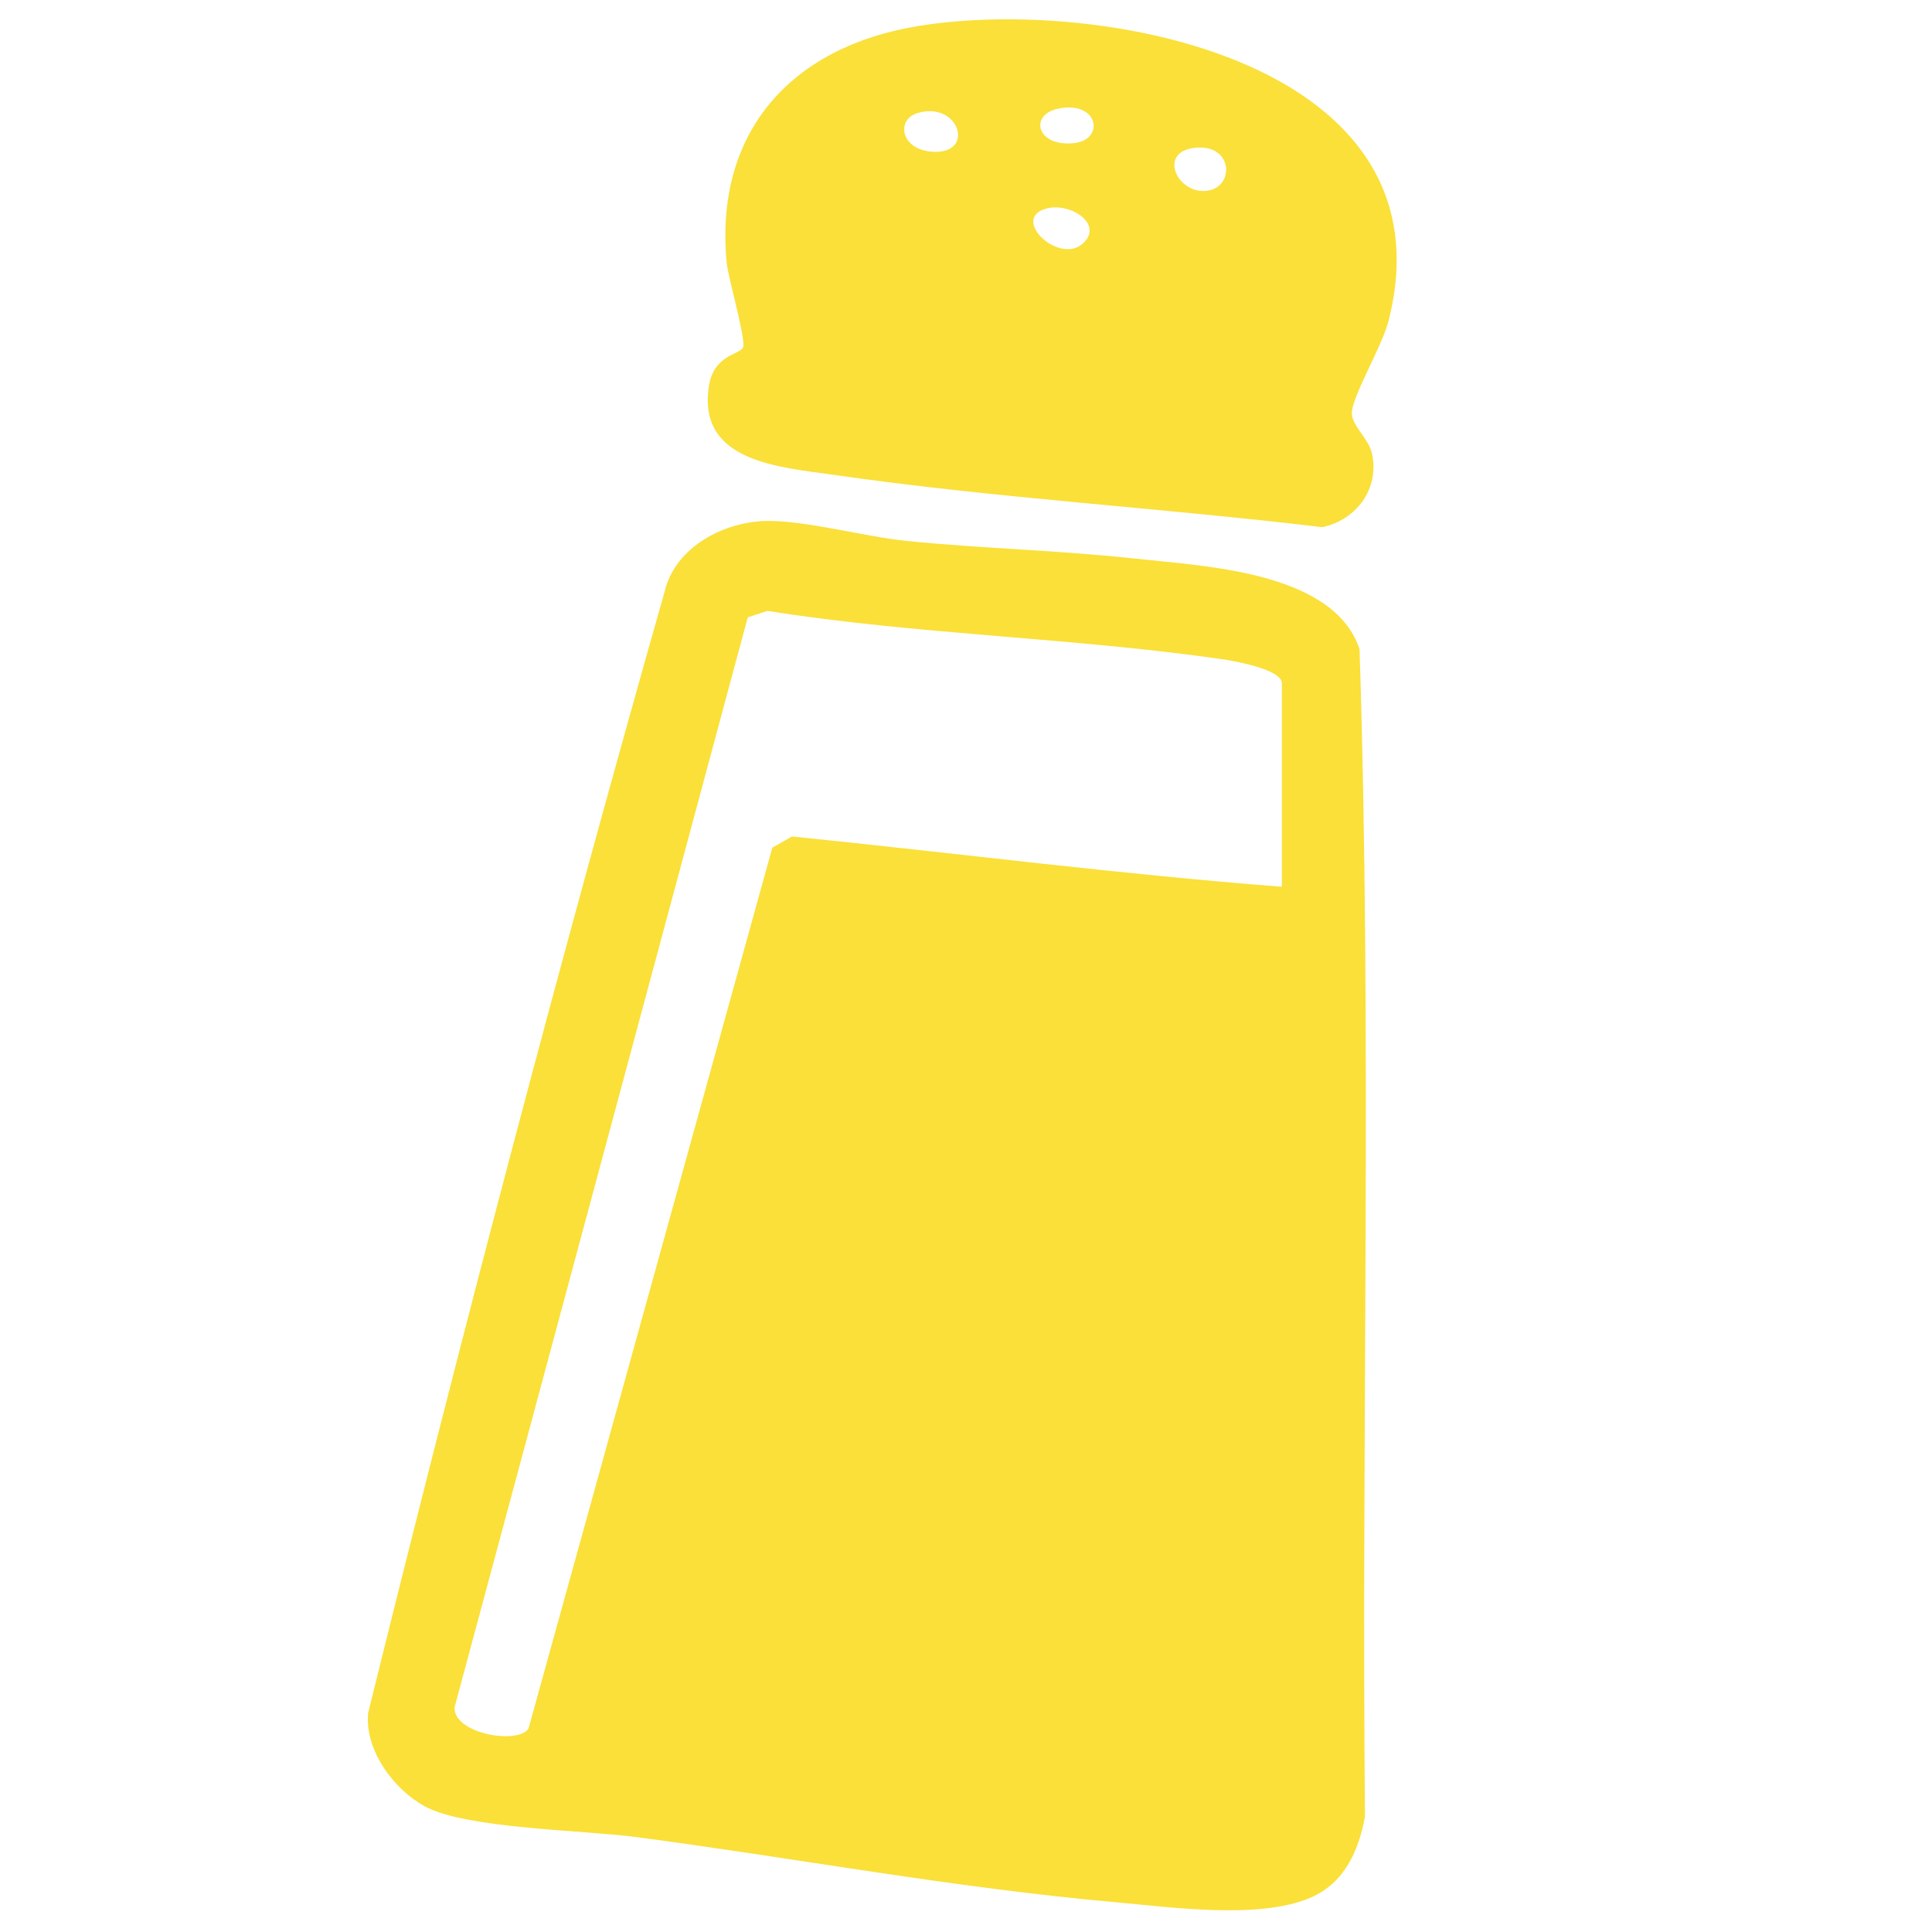
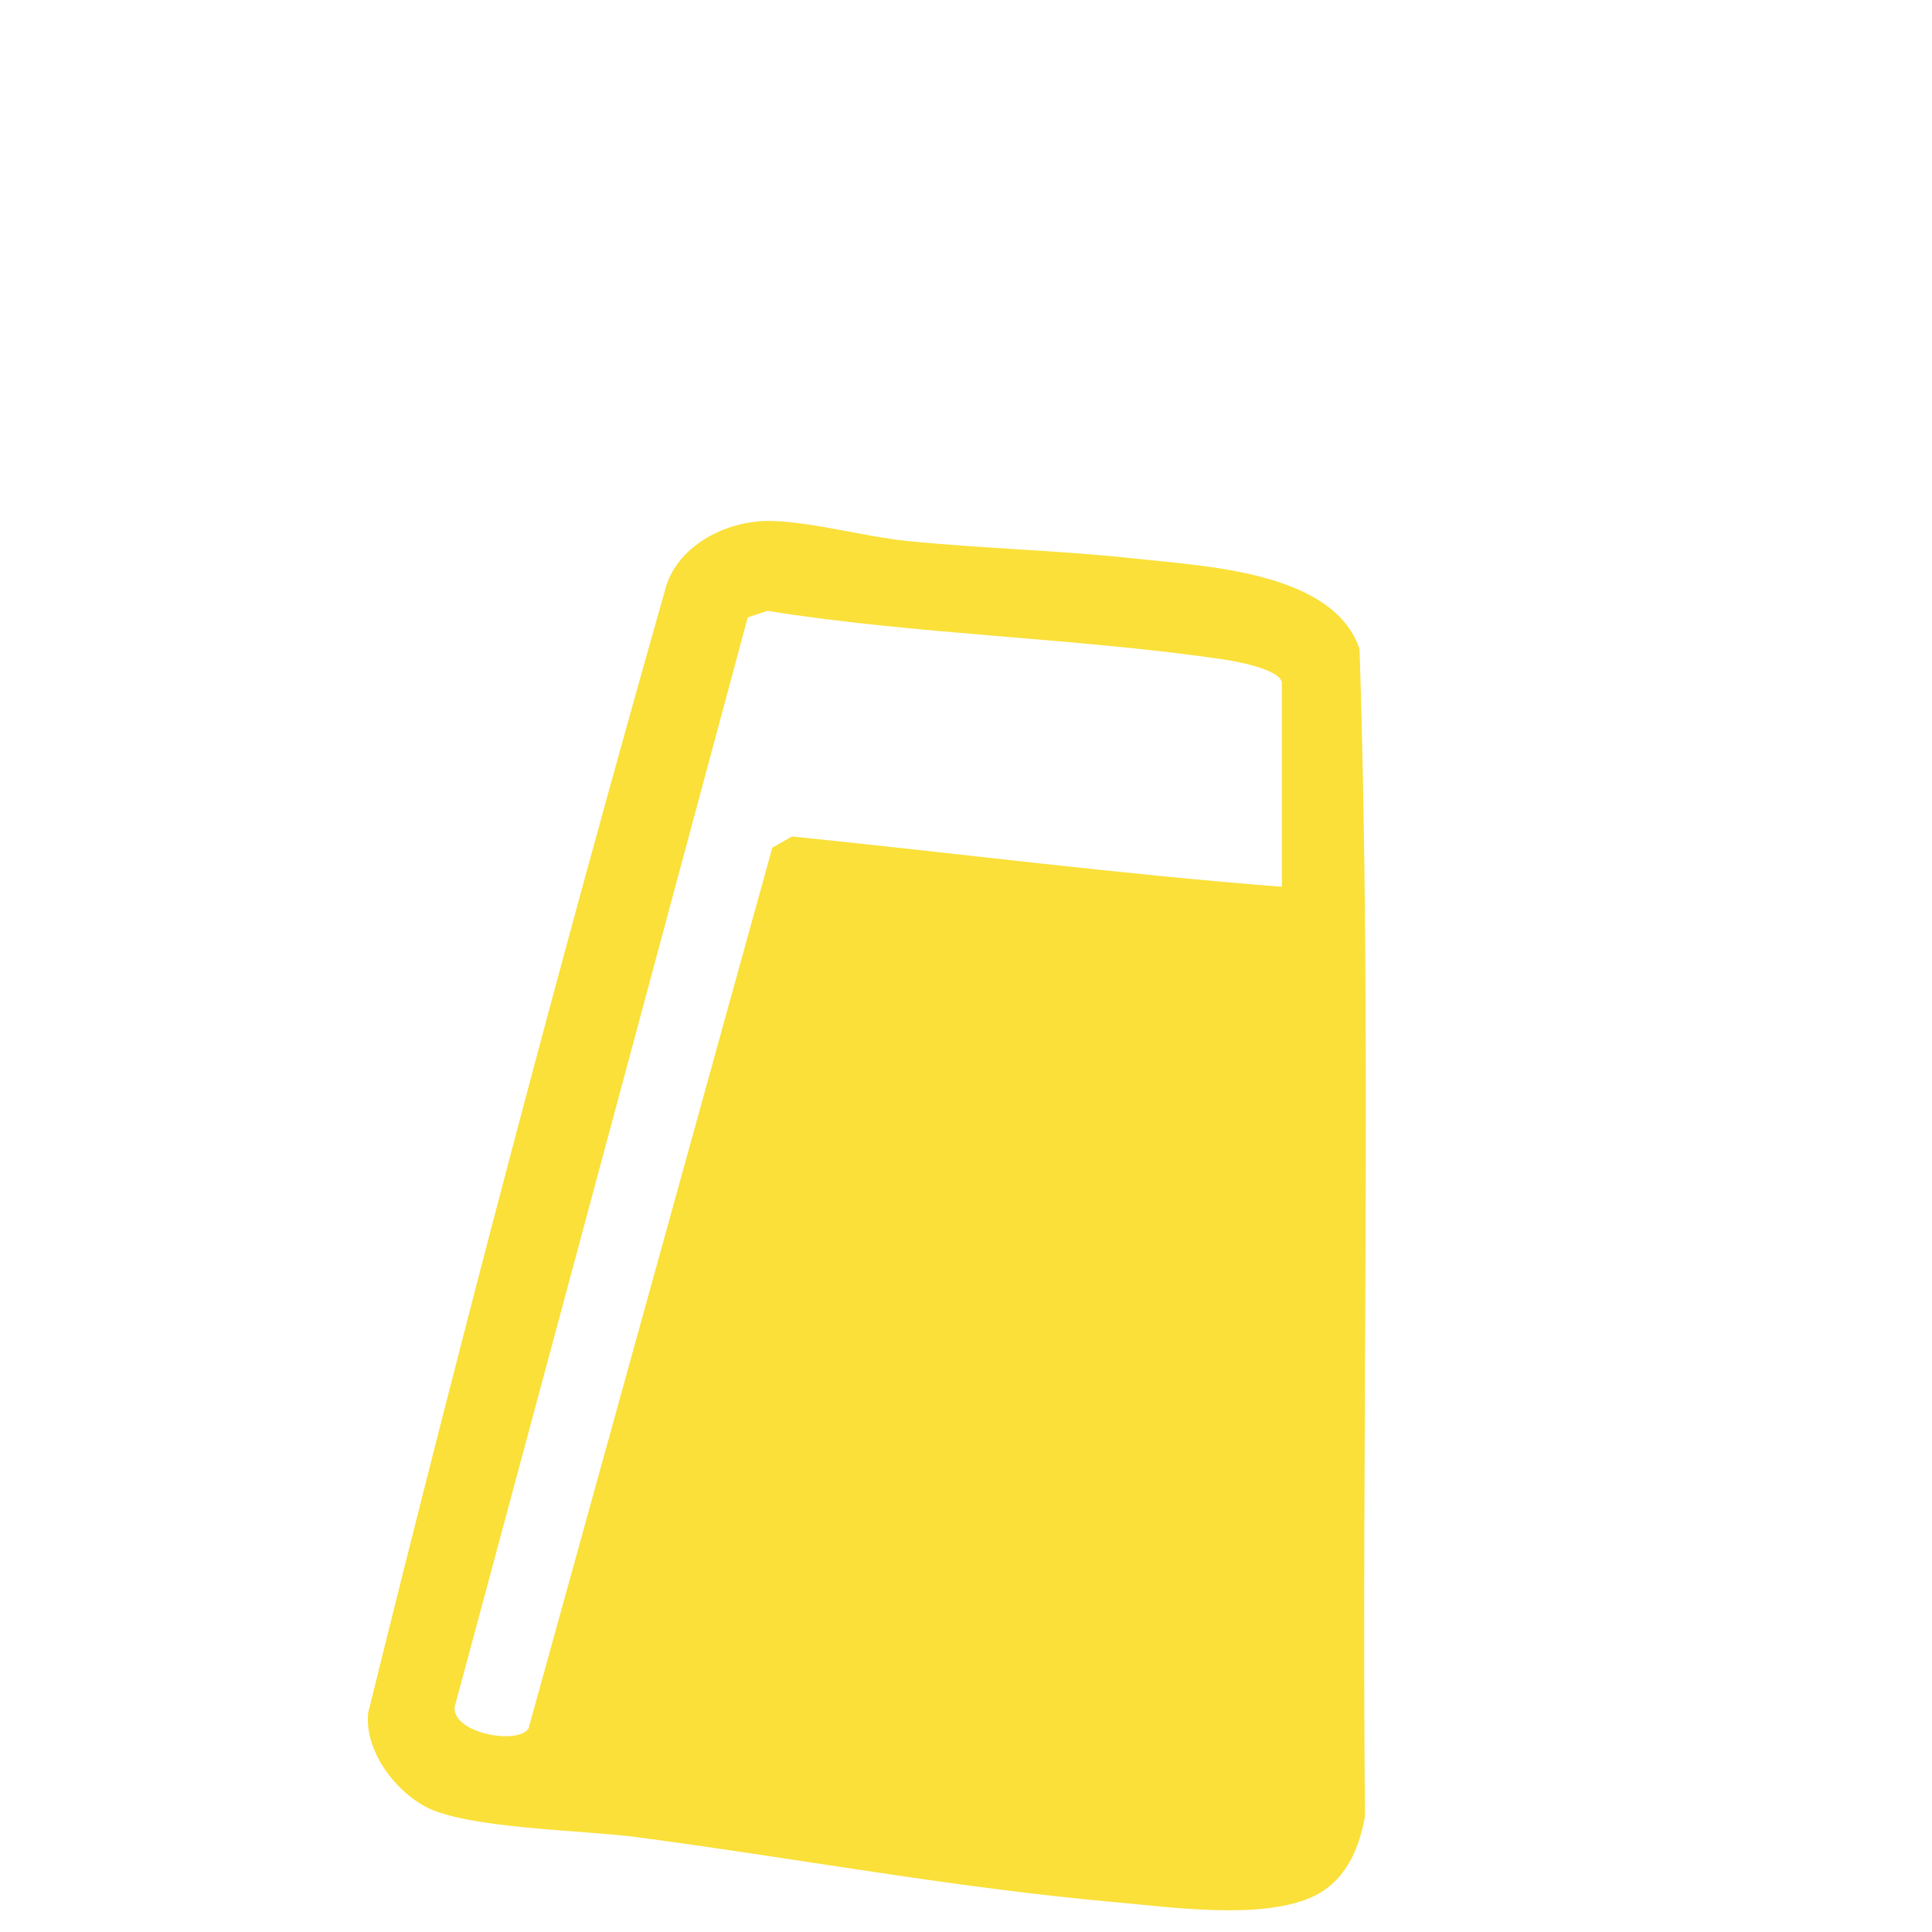
<svg xmlns="http://www.w3.org/2000/svg" id="Layer_1" version="1.1" viewBox="0 0 800 800">
  <defs>
    <style>
      .st0 {
        fill: #fae039;
      }
    </style>
  </defs>
  <path class="st0" d="M562.98,268.86c-10.67-32.26-64.21-34.39-92.91-37.55-31.21-3.44-62.93-4.15-94.2-7.27-17.63-1.76-41.17-8.33-57.7-8.33-17.95,0-38.54,10.61-42.93,29.15-43.73,154.04-84.42,308.92-122.8,464.43-1.55,15.42,10.74,31.9,23.71,38.81,17.14,9.13,65.01,9.66,87.09,12.57,65.8,8.66,131.65,21.01,197.77,26.91,23.51,2.1,60.26,7.38,81.57-1.76,14.03-6.02,19.96-19.21,22.62-33.55-1.49-161.02,2.95-322.85-2.24-483.4ZM530.79,367.19c-67.73-5.24-135.24-13.97-202.84-20.82l-8.15,4.63-100.95,364.72c-4.09,6.77-31.07,2.3-30.64-8.71l121.41-451.36,8.16-2.7c61.96,9.86,126.69,11.07,188.53,20.05,4.57.66,24.49,4.13,24.49,9.94v84.26Z" />
-   <path class="st0" d="M380.06,10.8c-52.08,8.54-84.3,43.46-79.17,97.96.58,6.15,8.29,32.58,6.73,35.23-1.73,2.95-12.05,3.04-14.07,15.84-4.97,31.51,29.26,33.57,51.75,36.81,66.96,9.64,135.06,13.61,202.22,21.65,14.15-2.99,23.83-15.98,20.56-30.59-1.39-6.21-8.61-11.68-8.31-16.93.4-7.16,12.52-27.49,15.12-37.61C602.55,25.8,456.42-1.72,380.06,10.8ZM386.83,62.87c-14-.44-15.93-13.34-6.98-16.03,17.16-5.17,24.11,16.58,6.98,16.03ZM448.37,100.86c-9.65,8.69-29.35-9.54-16.04-14.23,10.01-3.53,25.19,5.99,16.04,14.23ZM444.77,59.26c-15.45,1.68-18.69-11.56-6.91-14.2,16.95-3.79,19.93,12.78,6.91,14.2ZM497.39,79.06c-10.55-.66-16.99-15.74-3.38-17.75,17.68-2.61,17.68,18.65,3.38,17.75Z" />
</svg>